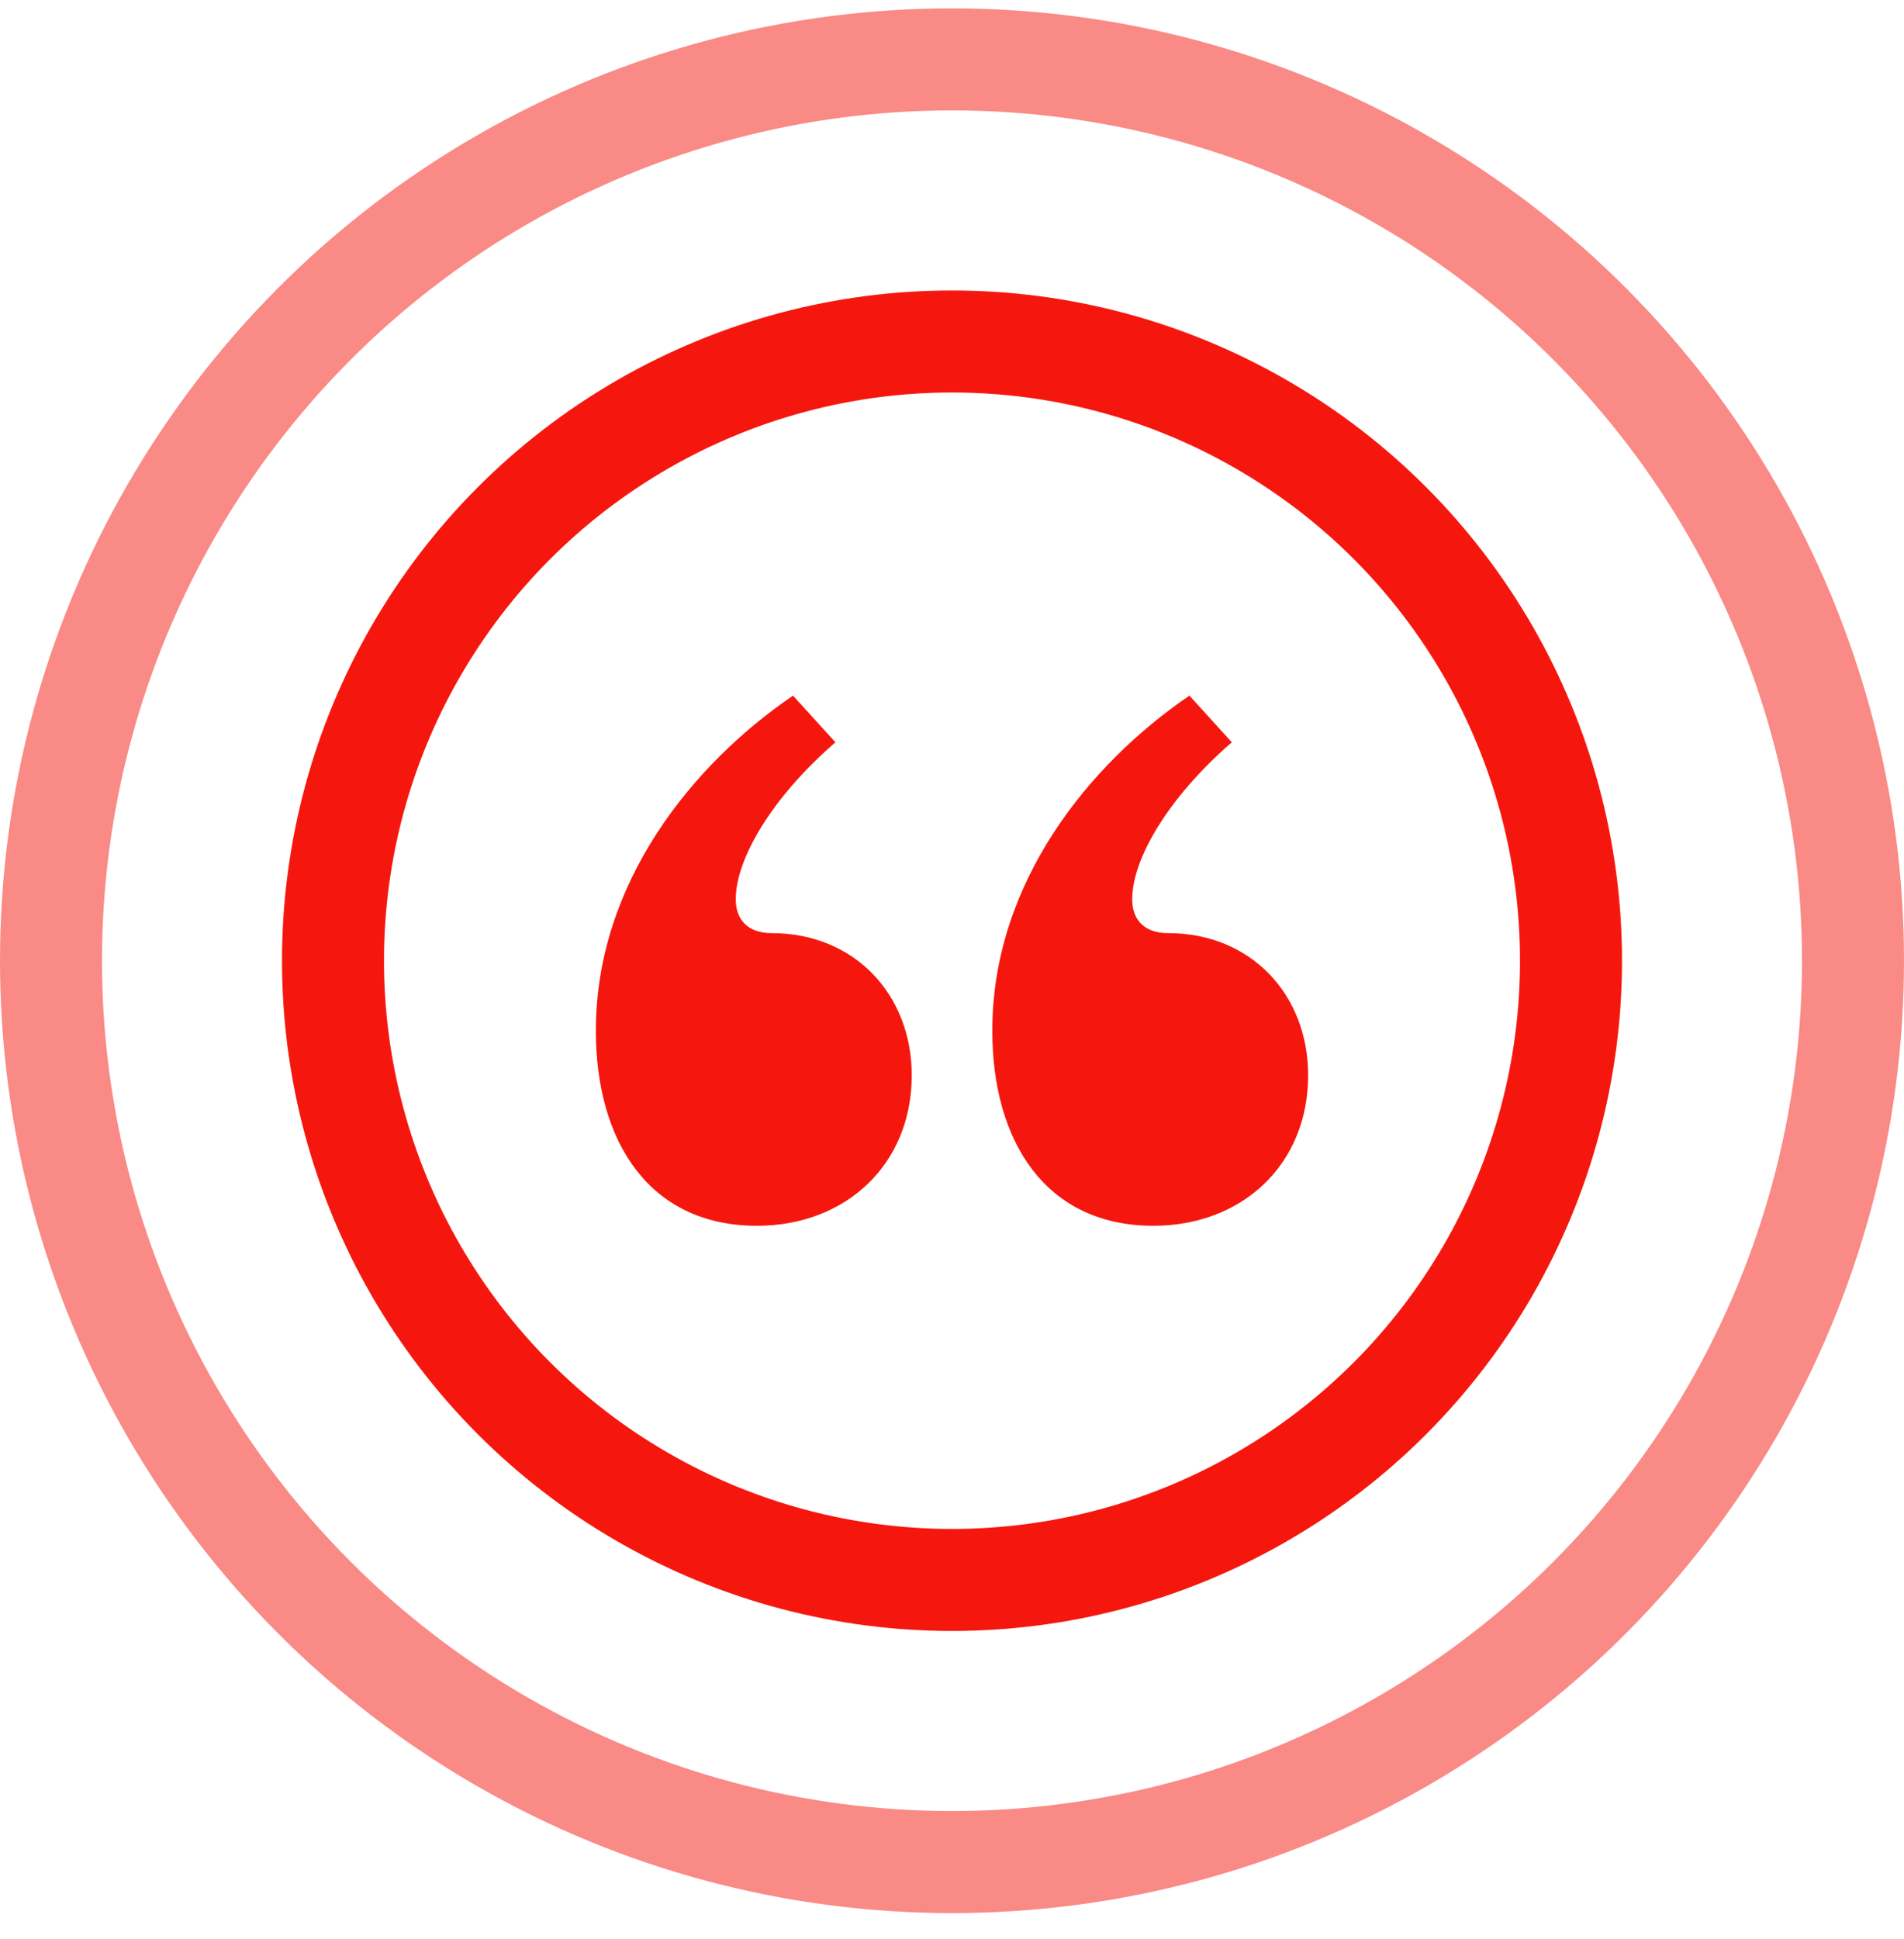
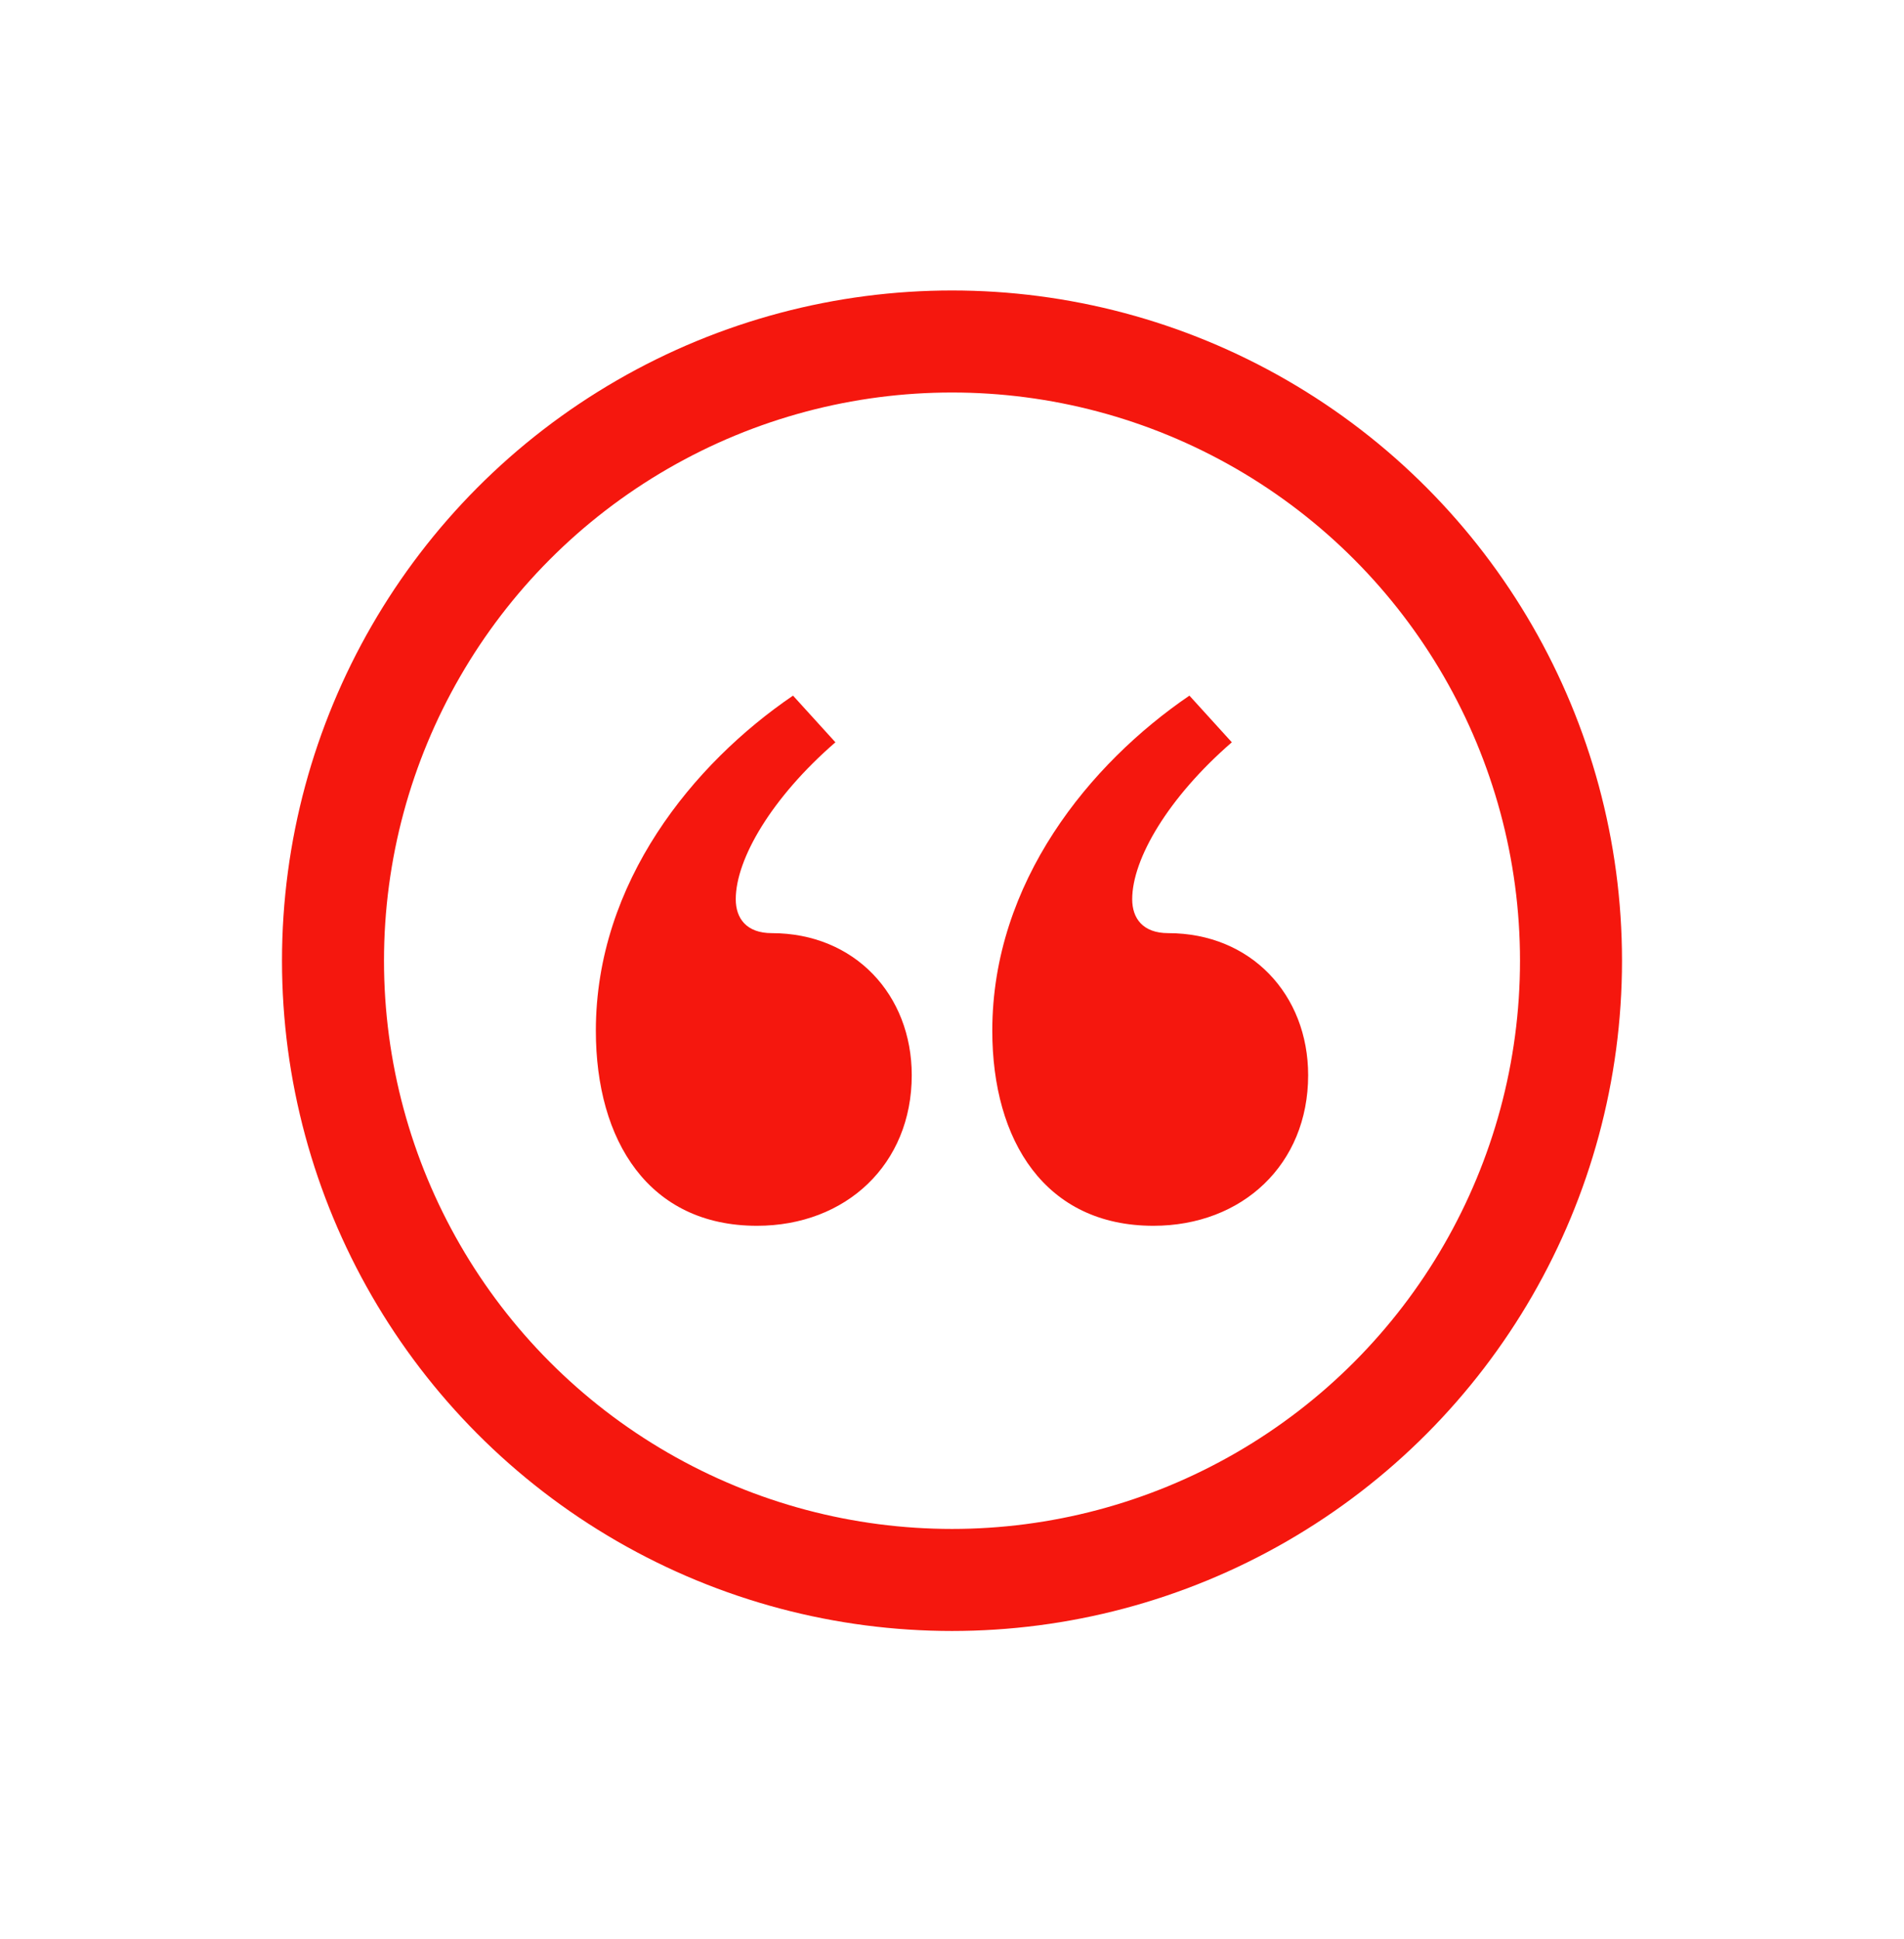
<svg xmlns="http://www.w3.org/2000/svg" width="56" height="57" viewBox="0 0 56 57" fill="none">
  <path d="M24.571 21.824C22.7 23.445 21.64 25.253 21.64 26.438C21.64 26.999 21.952 27.435 22.7 27.435C25.132 27.435 26.816 29.243 26.816 31.613C26.816 34.231 24.883 36.039 22.264 36.039C19.084 36.039 17.525 33.545 17.525 30.303C17.525 25.939 20.393 22.447 23.324 20.452L24.571 21.824ZM29.185 30.303C29.185 25.939 32.053 22.447 34.983 20.452L36.23 21.824C34.36 23.445 33.3 25.253 33.3 26.438C33.3 26.999 33.612 27.435 34.36 27.435C36.791 27.435 38.475 29.243 38.475 31.613C38.475 34.231 36.542 36.039 33.923 36.039C30.744 36.039 29.185 33.545 29.185 30.303Z" fill="#F5170E" />
  <circle cx="28" cy="28.246" r="18.206" stroke="#F5170E" stroke-width="3" />
-   <circle opacity="0.5" cx="28" cy="28.246" r="26.5" stroke="#F5170E" stroke-width="3" />
</svg>